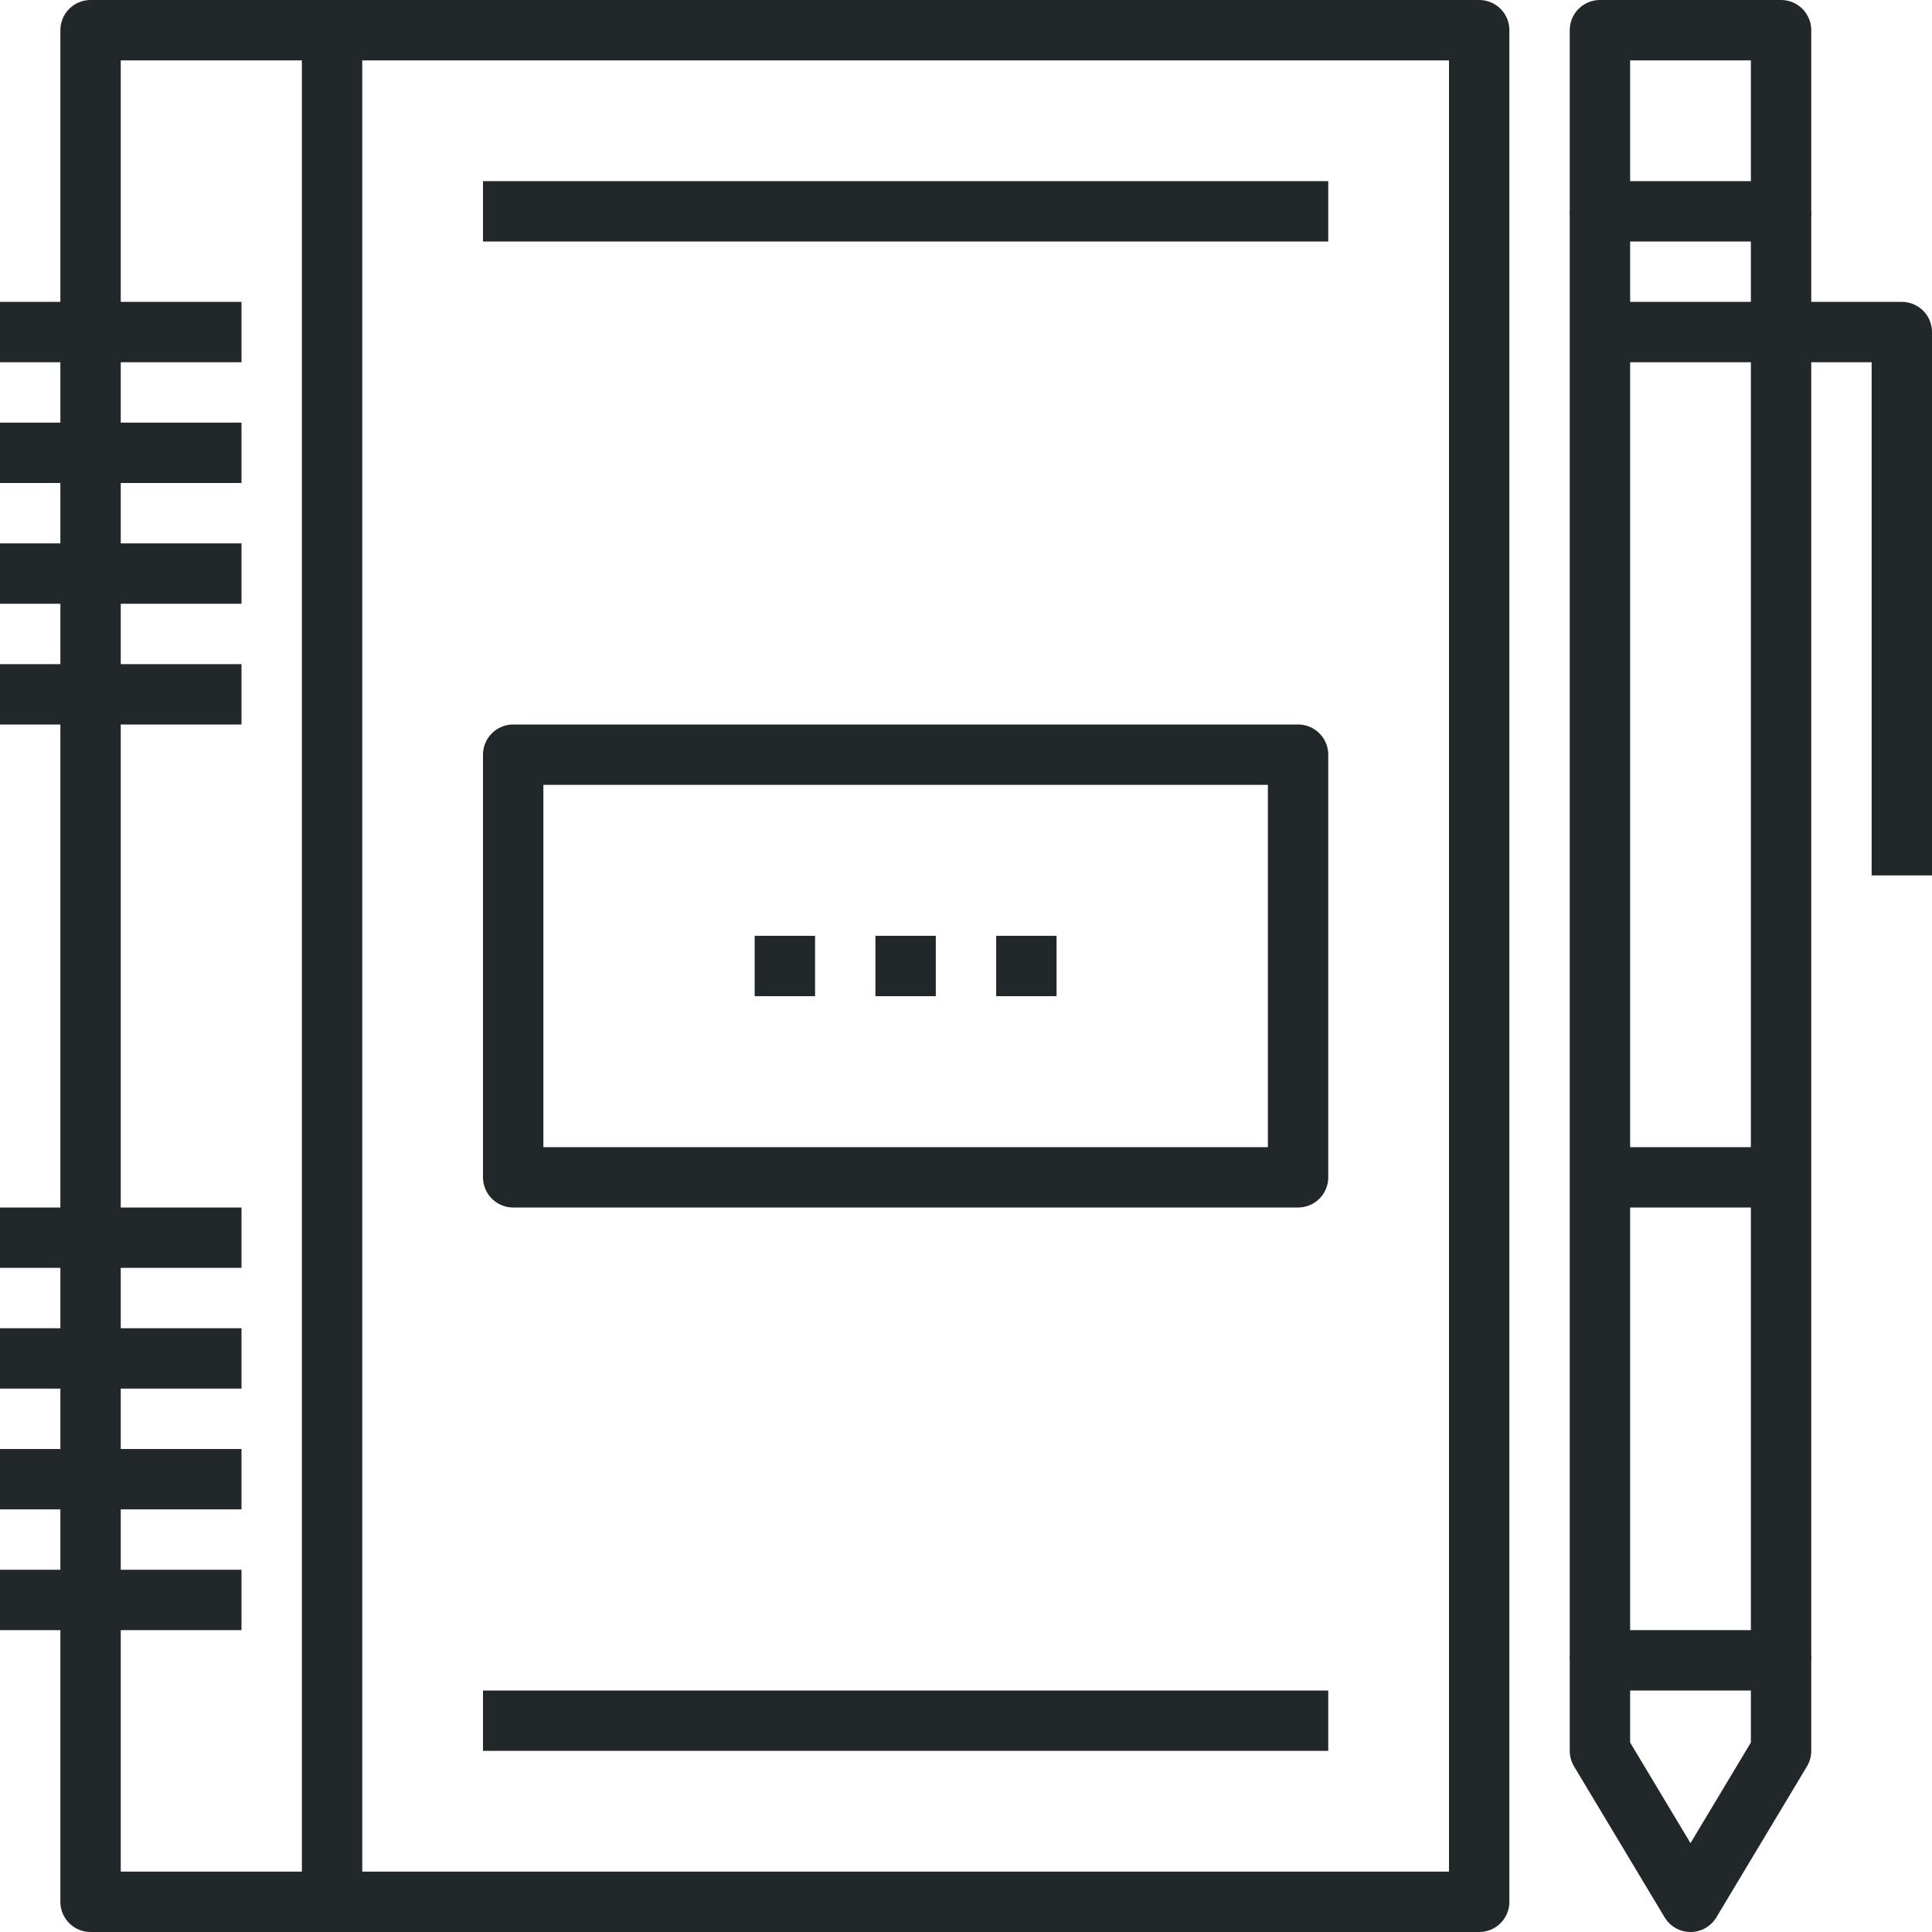
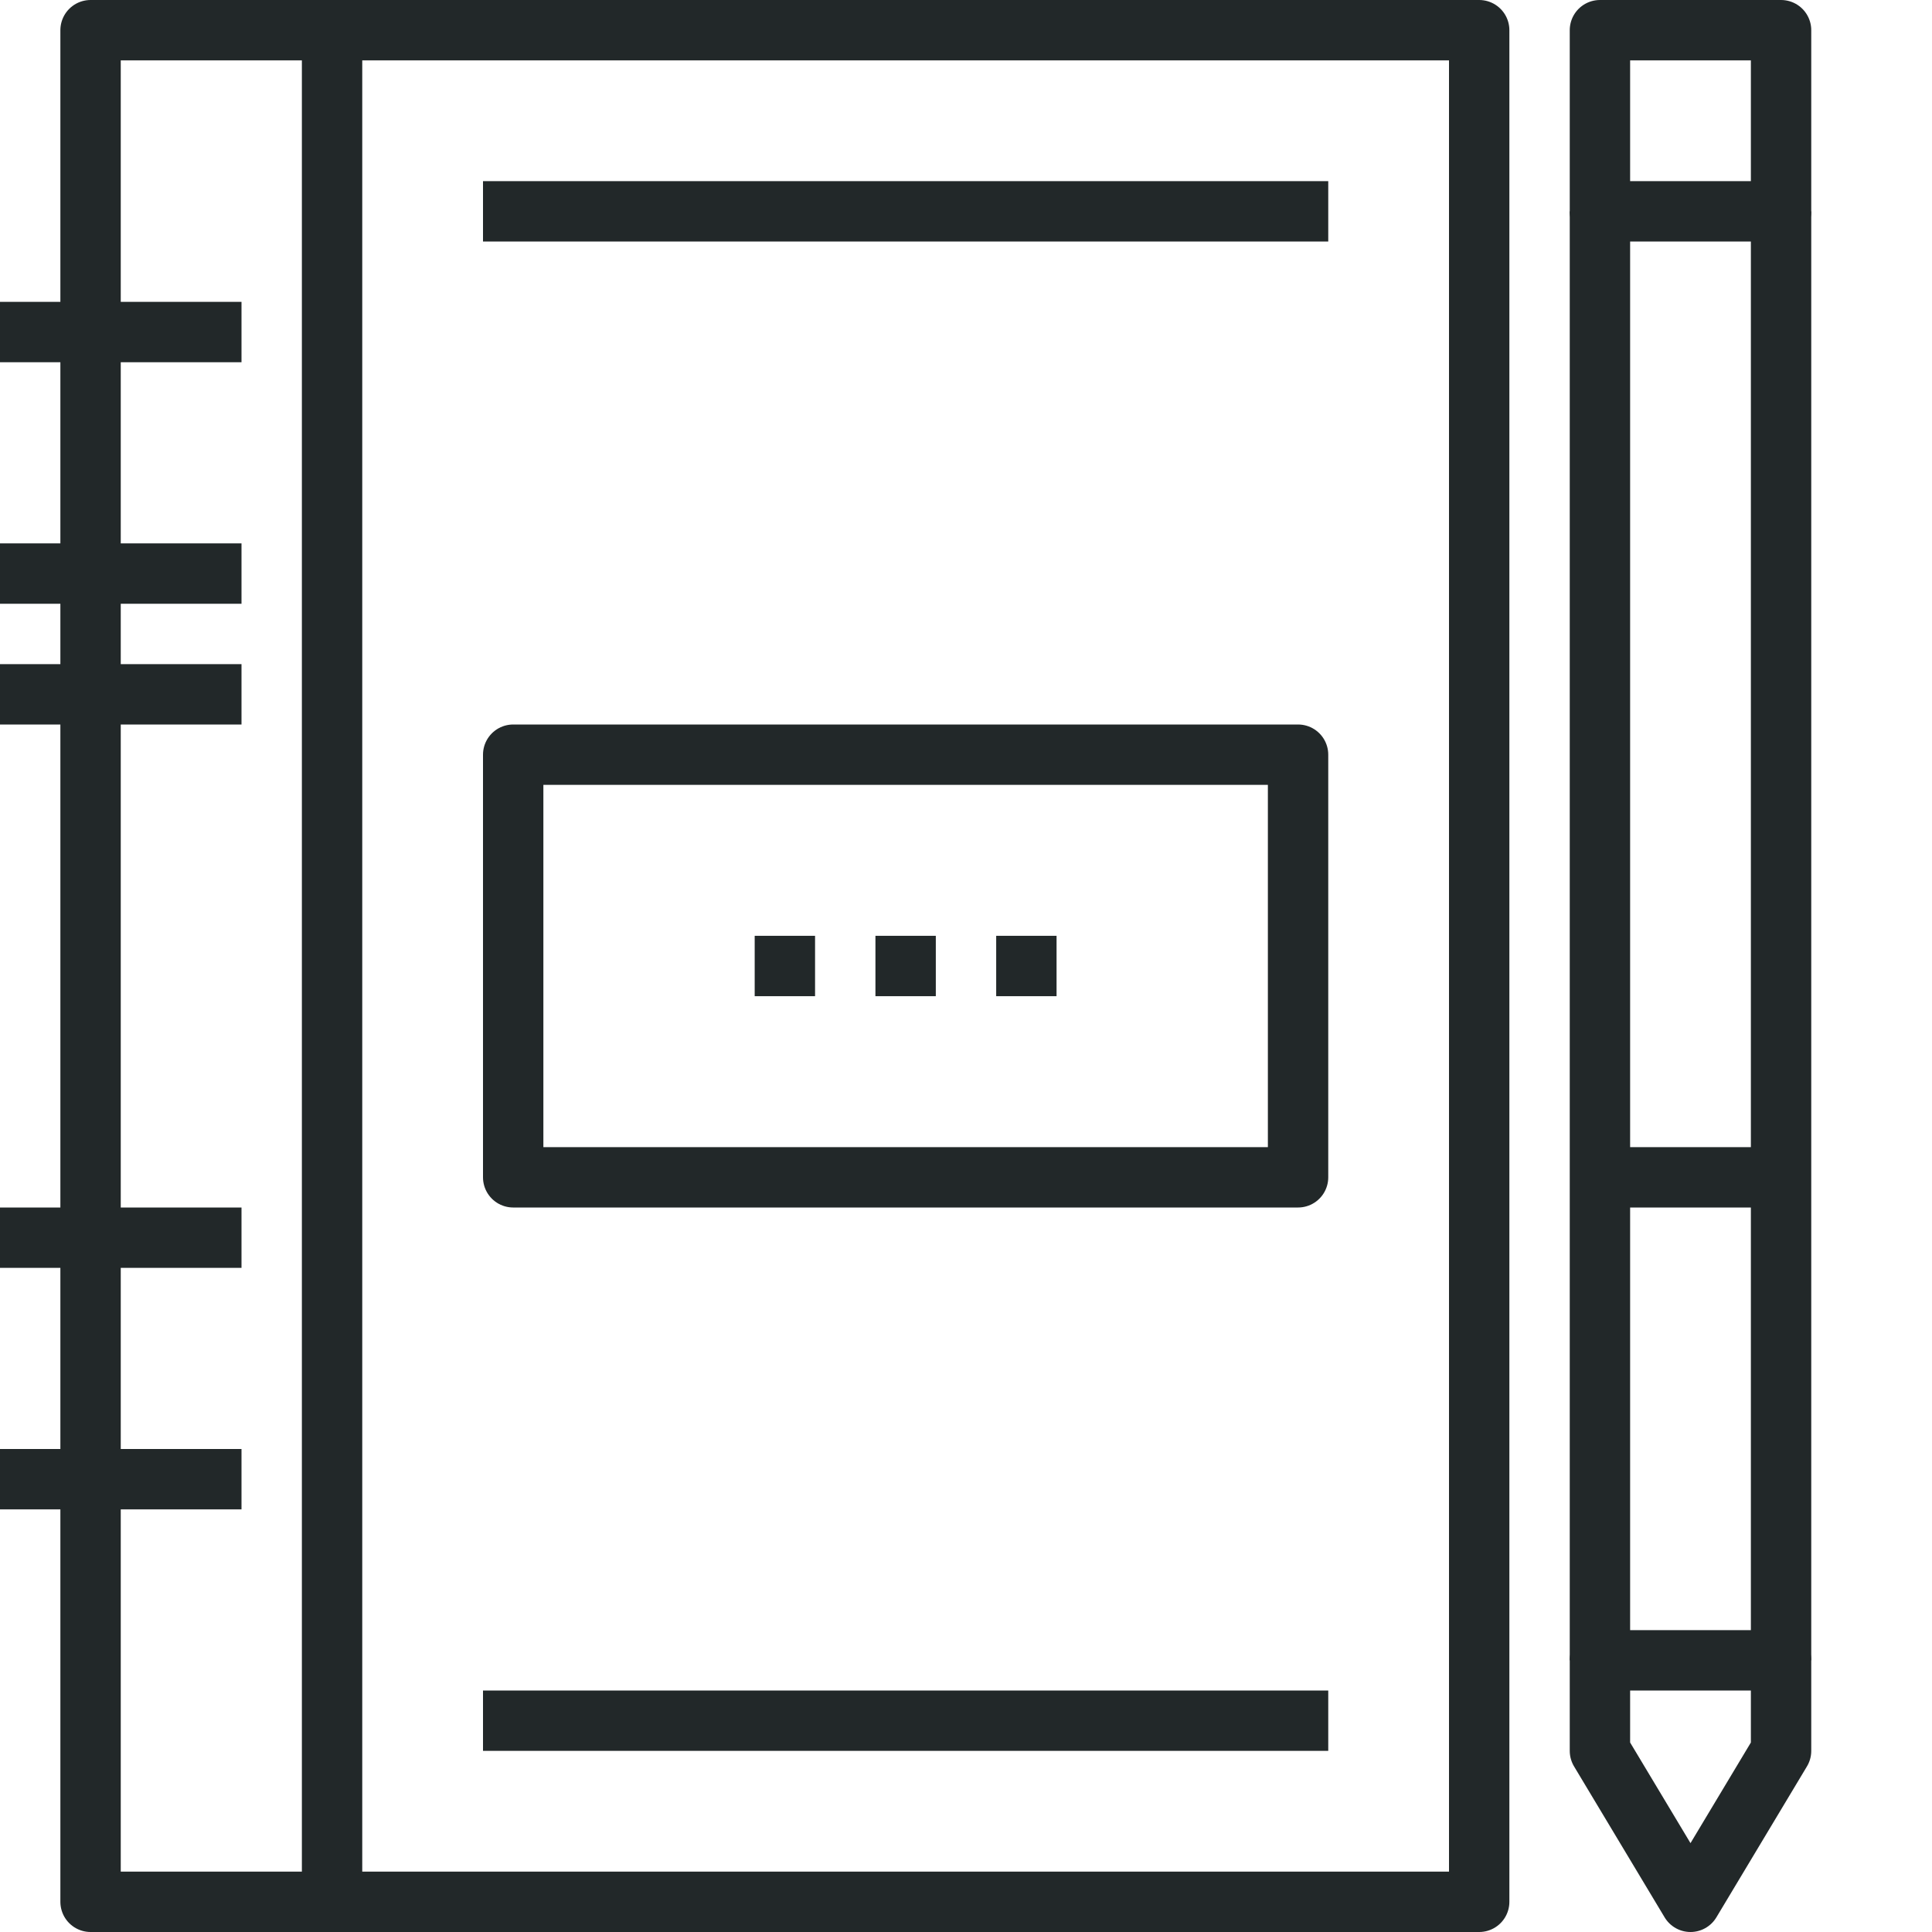
<svg xmlns="http://www.w3.org/2000/svg" version="1.1" id="_x30_2_x5F_sketch_x5F_workbook" x="0px" y="0px" width="64px" height="64px" viewBox="0 0 64 64" style="enable-background:new 0 0 64 64;" xml:space="preserve">
  <g>
    <g>
      <rect x="3" y="1" style="fill:none;stroke:#222829;stroke-width:2;stroke-linejoin:round;stroke-miterlimit:10;" width="46" height="62" />
      <line style="fill:none;stroke:#222829;stroke-width:2;stroke-linejoin:round;stroke-miterlimit:10;" x1="11" y1="1" x2="11" y2="63" />
      <line style="fill:none;stroke:#222829;stroke-width:2;stroke-linejoin:round;stroke-miterlimit:10;" x1="8" y1="11" x2="0" y2="11" />
-       <line style="fill:none;stroke:#222829;stroke-width:2;stroke-linejoin:round;stroke-miterlimit:10;" x1="8" y1="15" x2="0" y2="15" />
      <line style="fill:none;stroke:#222829;stroke-width:2;stroke-linejoin:round;stroke-miterlimit:10;" x1="8" y1="19" x2="0" y2="19" />
      <line style="fill:none;stroke:#222829;stroke-width:2;stroke-linejoin:round;stroke-miterlimit:10;" x1="8" y1="23" x2="0" y2="23" />
      <line style="fill:none;stroke:#222829;stroke-width:2;stroke-linejoin:round;stroke-miterlimit:10;" x1="8" y1="41" x2="0" y2="41" />
-       <line style="fill:none;stroke:#222829;stroke-width:2;stroke-linejoin:round;stroke-miterlimit:10;" x1="8" y1="45" x2="0" y2="45" />
      <line style="fill:none;stroke:#222829;stroke-width:2;stroke-linejoin:round;stroke-miterlimit:10;" x1="8" y1="49" x2="0" y2="49" />
-       <line style="fill:none;stroke:#222829;stroke-width:2;stroke-linejoin:round;stroke-miterlimit:10;" x1="8" y1="53" x2="0" y2="53" />
      <g>
        <line style="fill:none;stroke:#222829;stroke-width:2;stroke-linejoin:round;stroke-miterlimit:10;" x1="59" y1="55" x2="59" y2="7" />
        <line style="fill:none;stroke:#222829;stroke-width:2;stroke-linejoin:round;stroke-miterlimit:10;" x1="53" y1="7" x2="53" y2="55" />
        <rect x="53" y="1" style="fill:none;stroke:#222829;stroke-width:2;stroke-linejoin:round;stroke-miterlimit:10;" width="6" height="6" />
        <polygon style="fill:none;stroke:#222829;stroke-width:2;stroke-linecap:square;stroke-linejoin:round;stroke-miterlimit:10;" points="     53,55 53,58 56,63 59,58 59,55    " />
        <line style="fill:none;stroke:#222829;stroke-width:2;stroke-linejoin:round;stroke-miterlimit:10;" x1="59" y1="39" x2="53" y2="39" />
      </g>
-       <polyline style="fill:none;stroke:#222829;stroke-width:2;stroke-linejoin:round;stroke-miterlimit:10;" points="63,29 63,11     53,11   " />
      <line style="fill:none;stroke:#222829;stroke-width:2;stroke-linejoin:round;stroke-miterlimit:10;" x1="35" y1="32" x2="33" y2="32" />
      <line style="fill:none;stroke:#222829;stroke-width:2;stroke-linejoin:round;stroke-miterlimit:10;" x1="31" y1="32" x2="29" y2="32" />
      <line style="fill:none;stroke:#222829;stroke-width:2;stroke-linejoin:round;stroke-miterlimit:10;" x1="27" y1="32" x2="25" y2="32" />
      <rect x="17" y="25" style="fill:none;stroke:#222829;stroke-width:2;stroke-linejoin:round;stroke-miterlimit:10;" width="26" height="14" />
      <line style="fill:none;stroke:#222829;stroke-width:2;stroke-linejoin:round;stroke-miterlimit:10;" x1="16" y1="7" x2="44" y2="7" />
      <line style="fill:none;stroke:#222829;stroke-width:2;stroke-linejoin:round;stroke-miterlimit:10;" x1="16" y1="57" x2="44" y2="57" />
    </g>
  </g>
</svg>